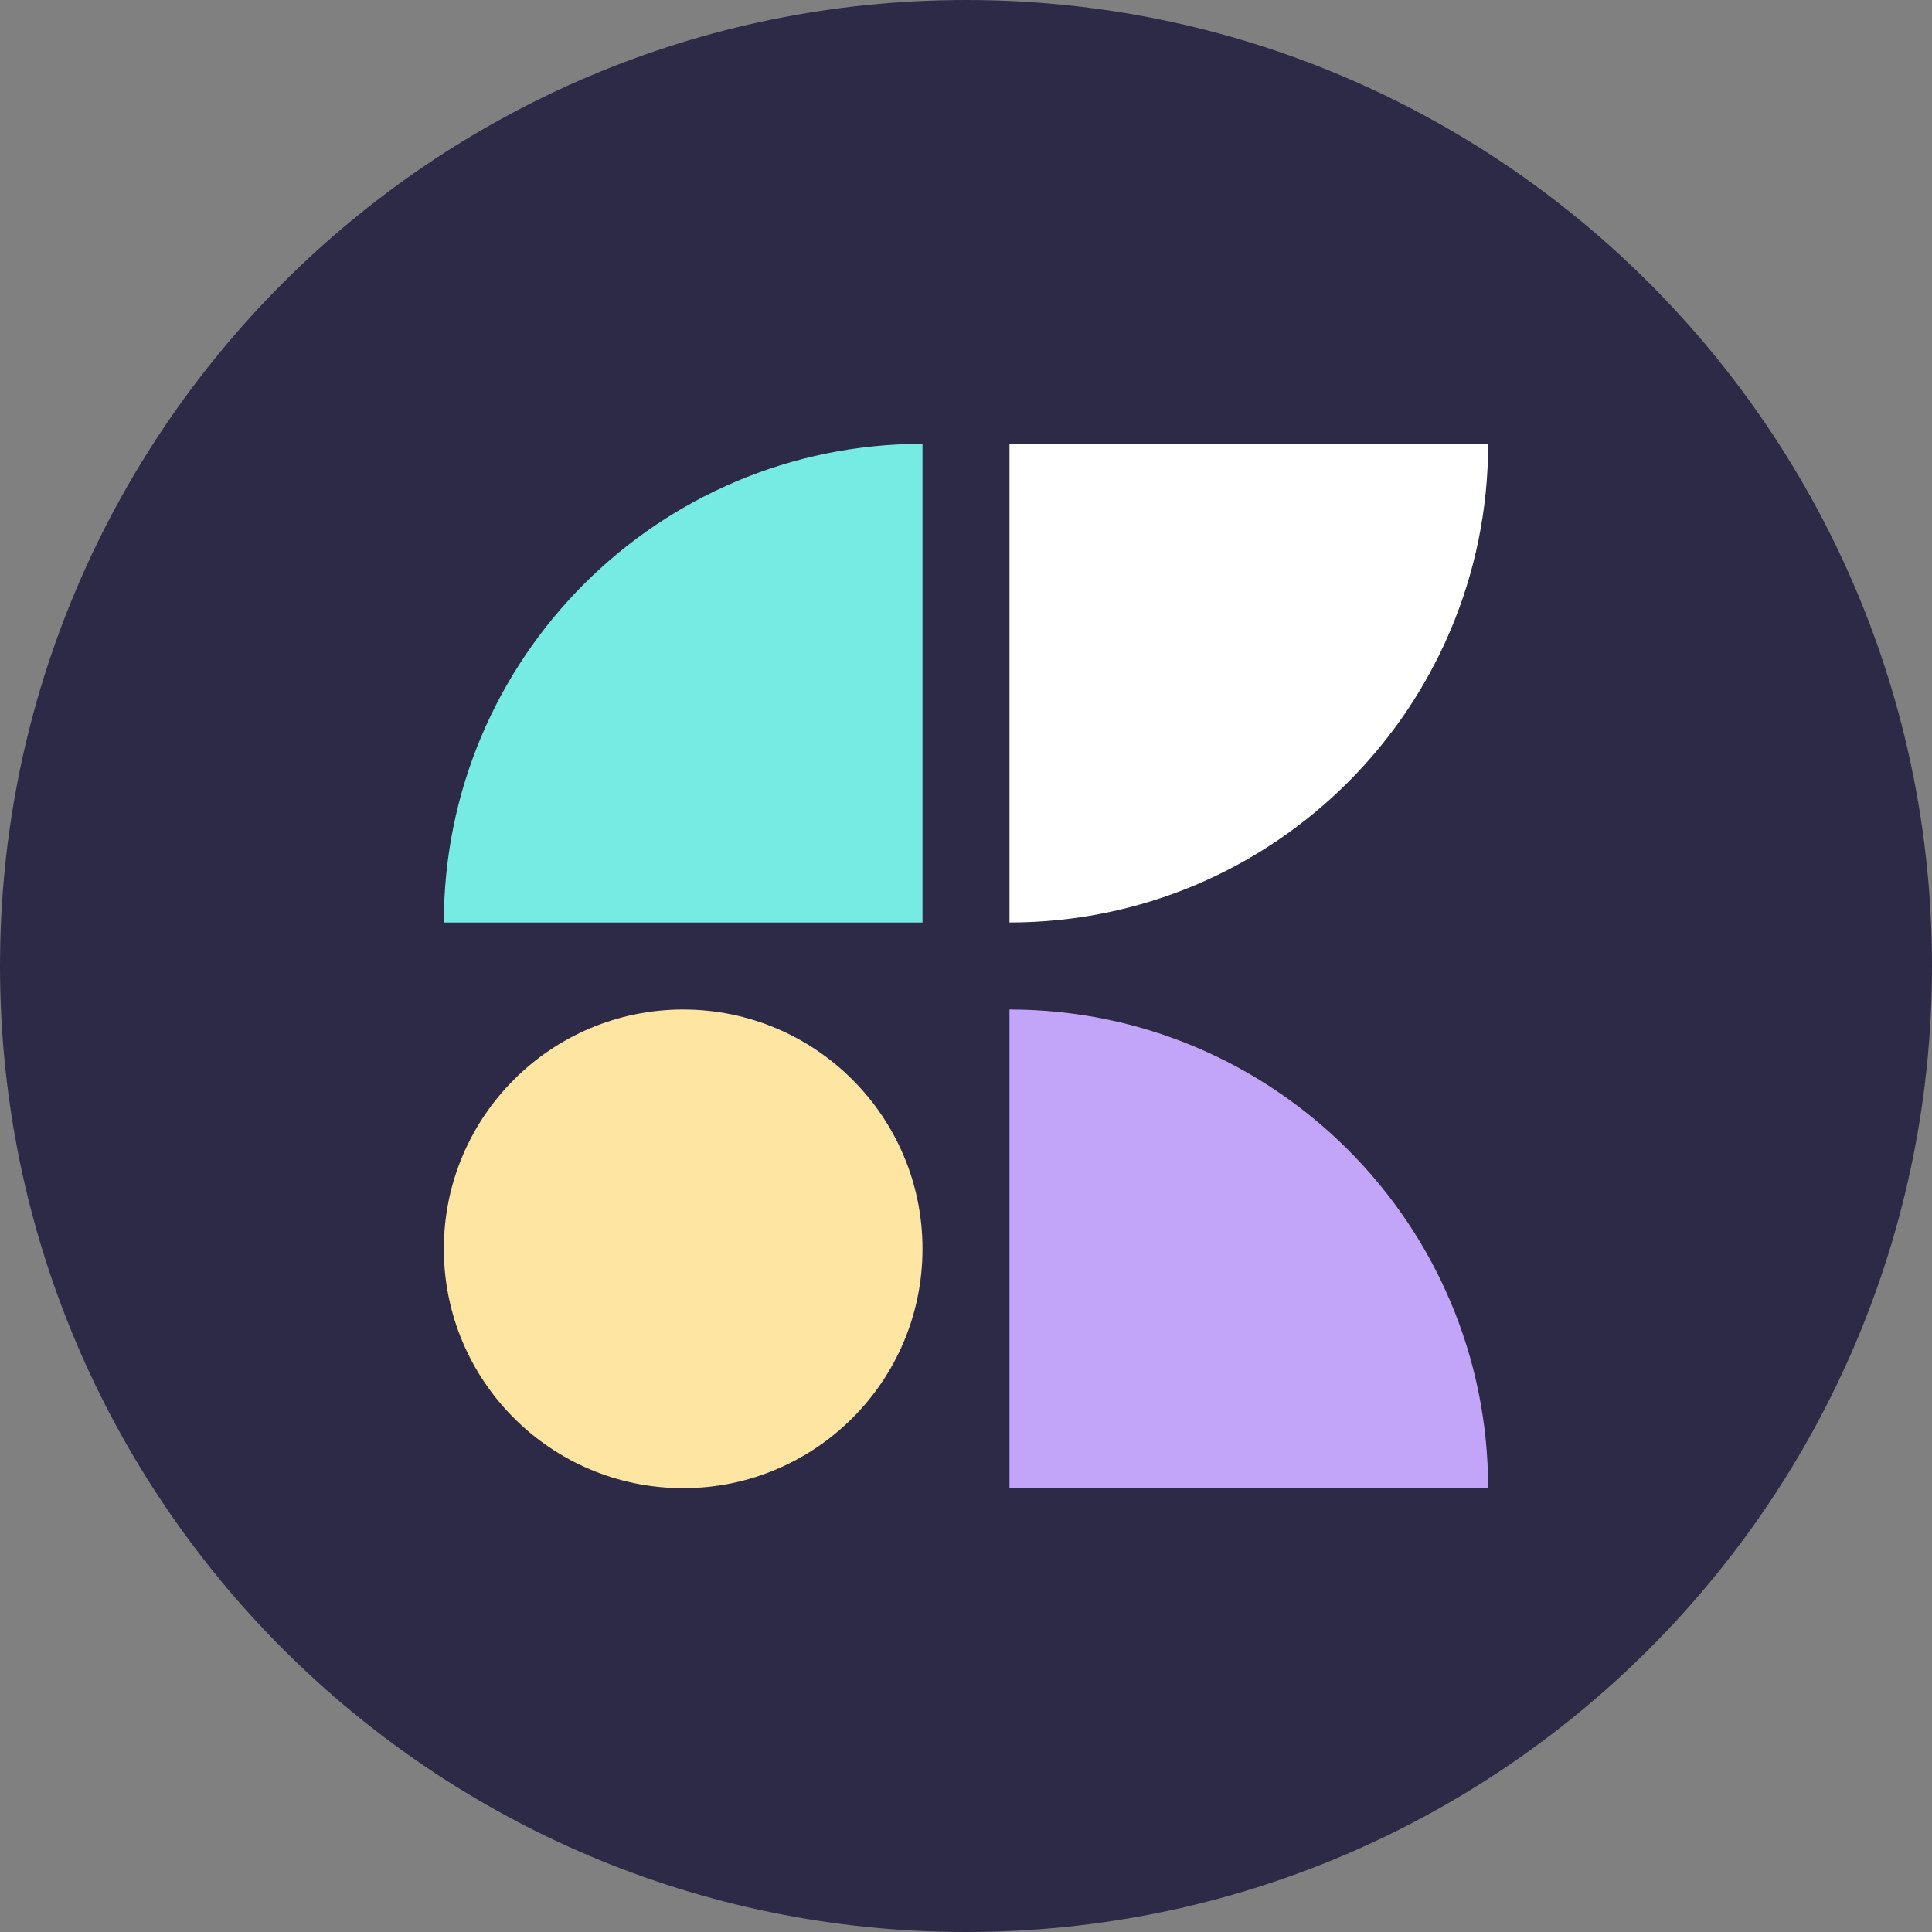
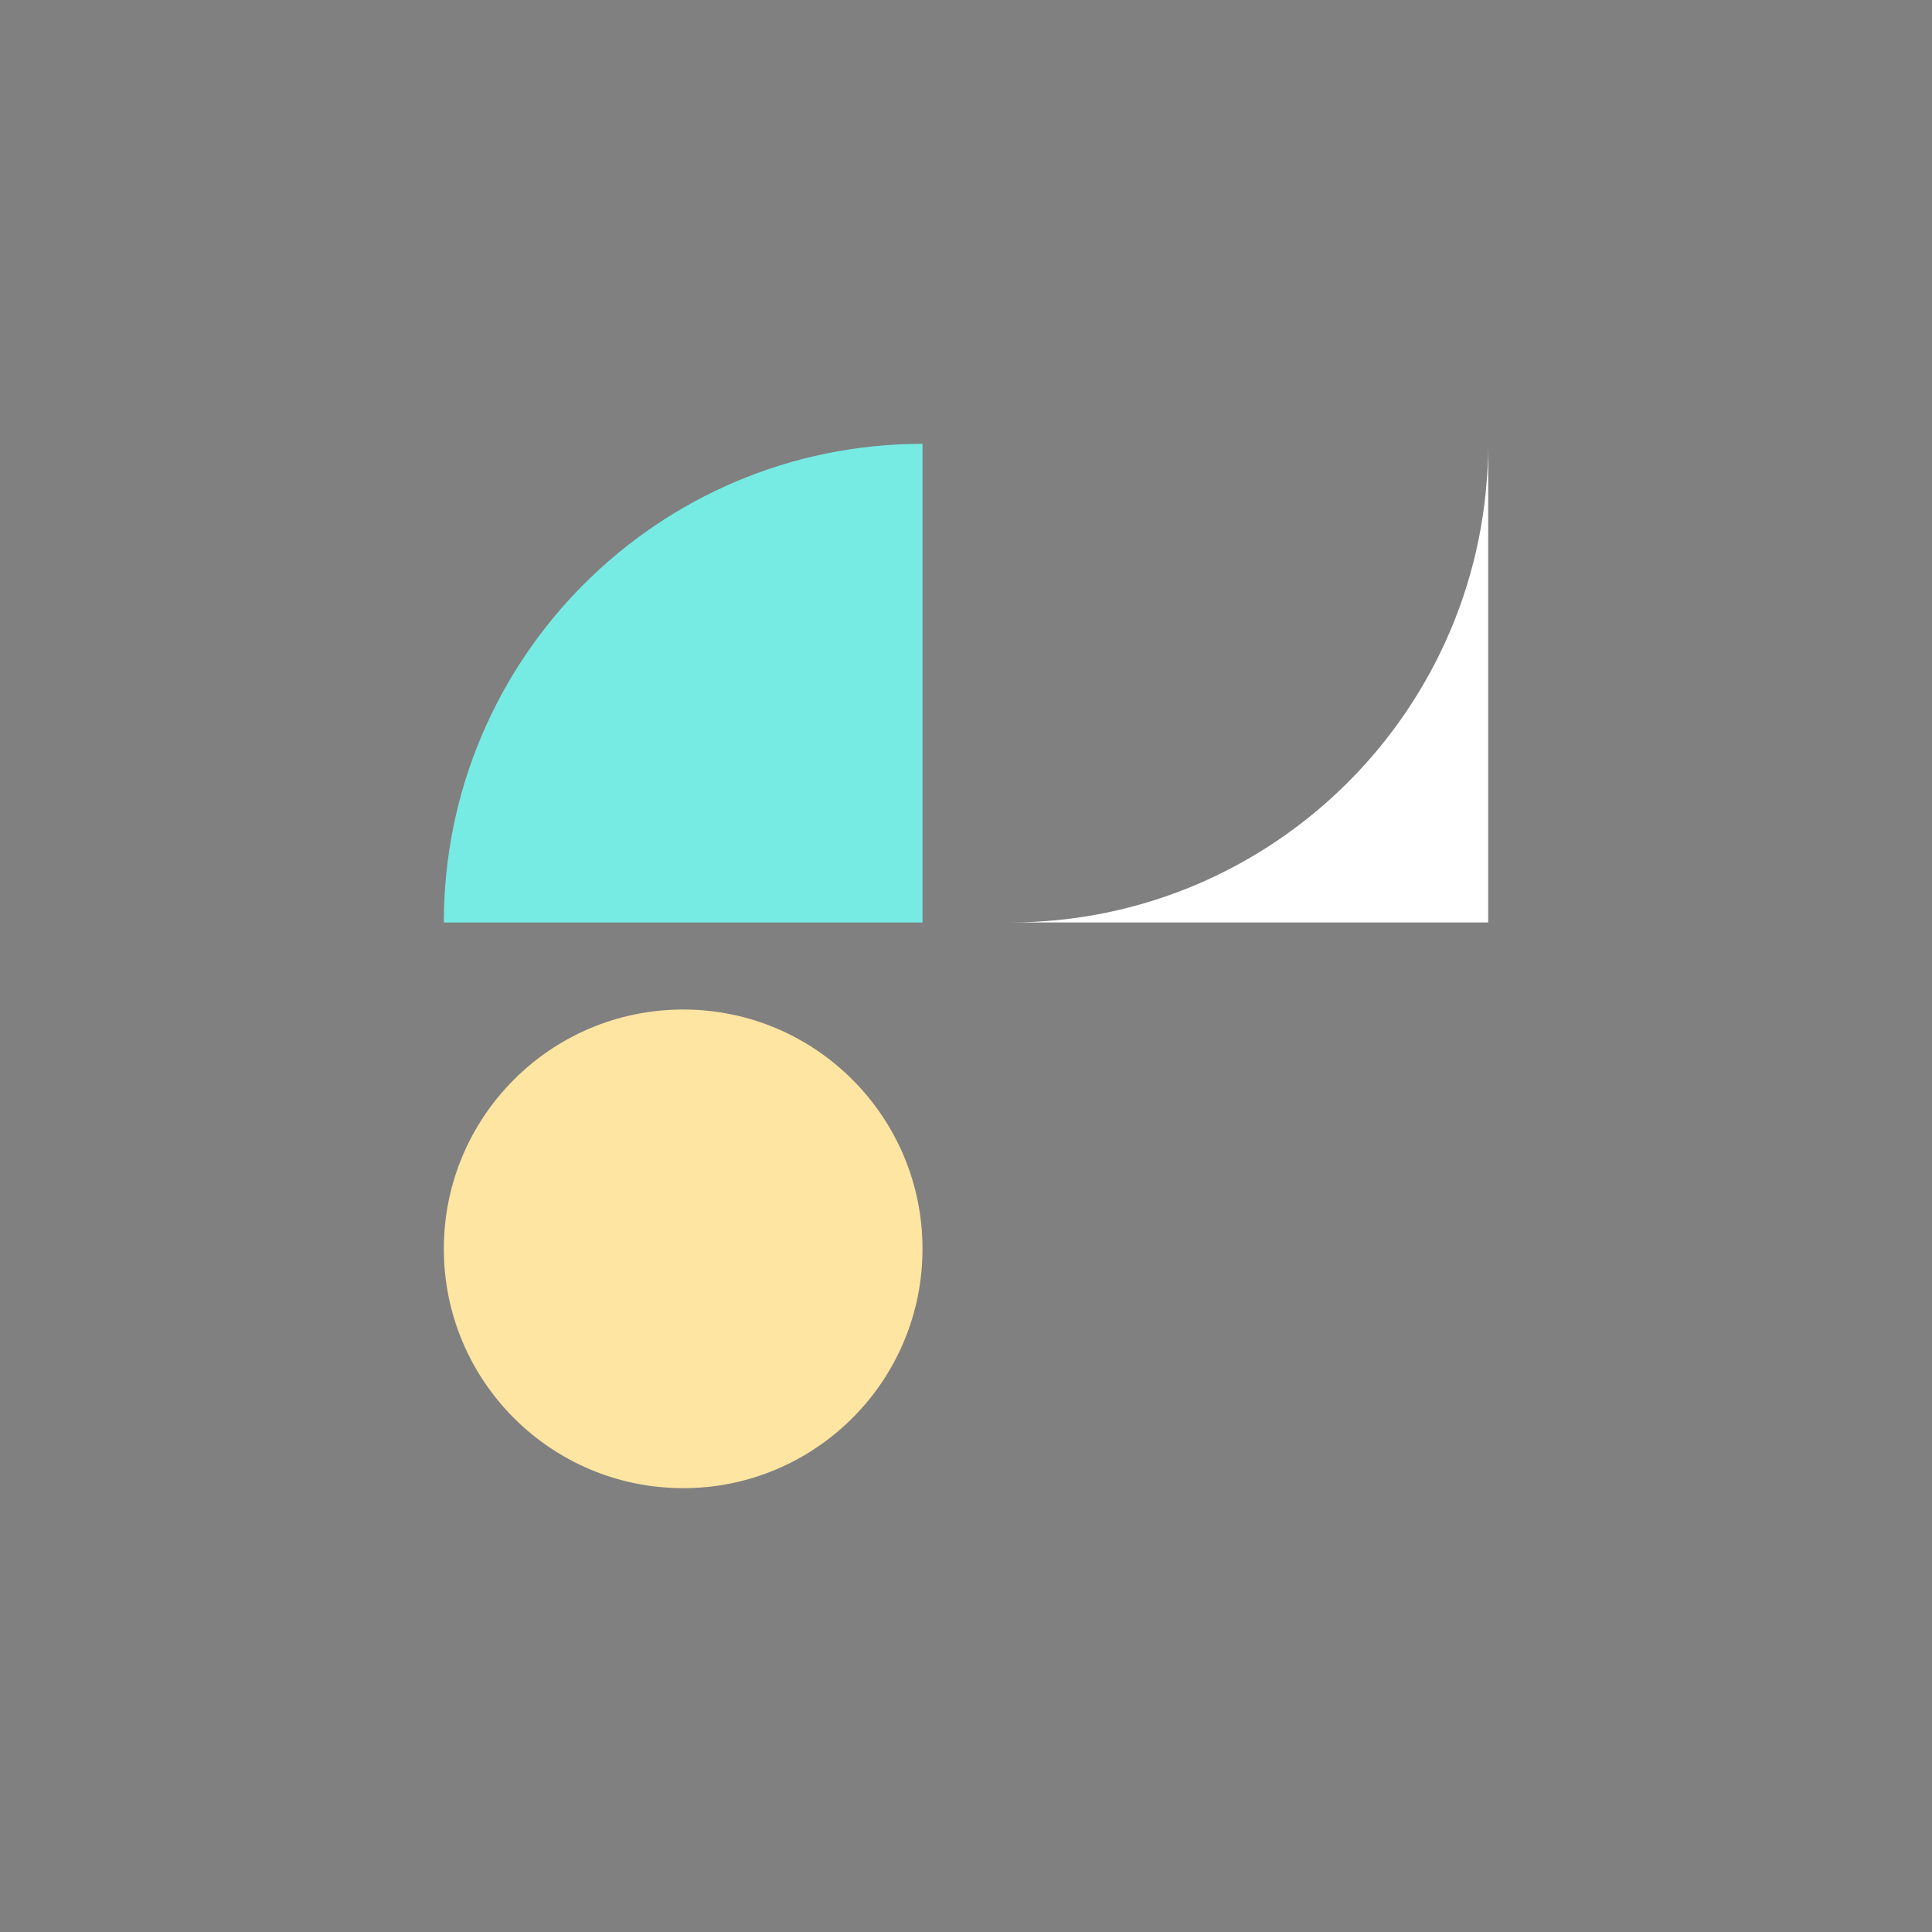
<svg xmlns="http://www.w3.org/2000/svg" width="74" height="74" viewBox="0 0 74 74" fill="none">
  <rect x="0" y="0" width="74" height="74" fill="#808080" stroke="none" />
-   <path d="M74 37C74 16.566 57.434 0 37 0C16.566 0 0 16.566 0 37C0 57.434 16.566 74 37 74C57.434 74 74 57.434 74 37Z" fill="#2D2A47" />
-   <path d="M57 57C57 46.875 48.791 38.667 38.666 38.667V57H57Z" fill="#C2A5F9" />
-   <path d="M38.666 35.333C48.791 35.333 57 27.125 57 17H38.666V35.333Z" fill="white" />
+   <path d="M38.666 35.333C48.791 35.333 57 27.125 57 17V35.333Z" fill="white" />
  <path d="M35.334 17C25.208 17 17 25.208 17 35.334H35.334V17Z" fill="#76EBE4" />
  <path d="M26.167 57C31.229 57 35.334 52.896 35.334 47.834C35.334 42.771 31.229 38.667 26.167 38.667C21.104 38.667 17 42.771 17 47.834C17 52.896 21.104 57 26.167 57Z" fill="#FFE5A2" />
</svg>